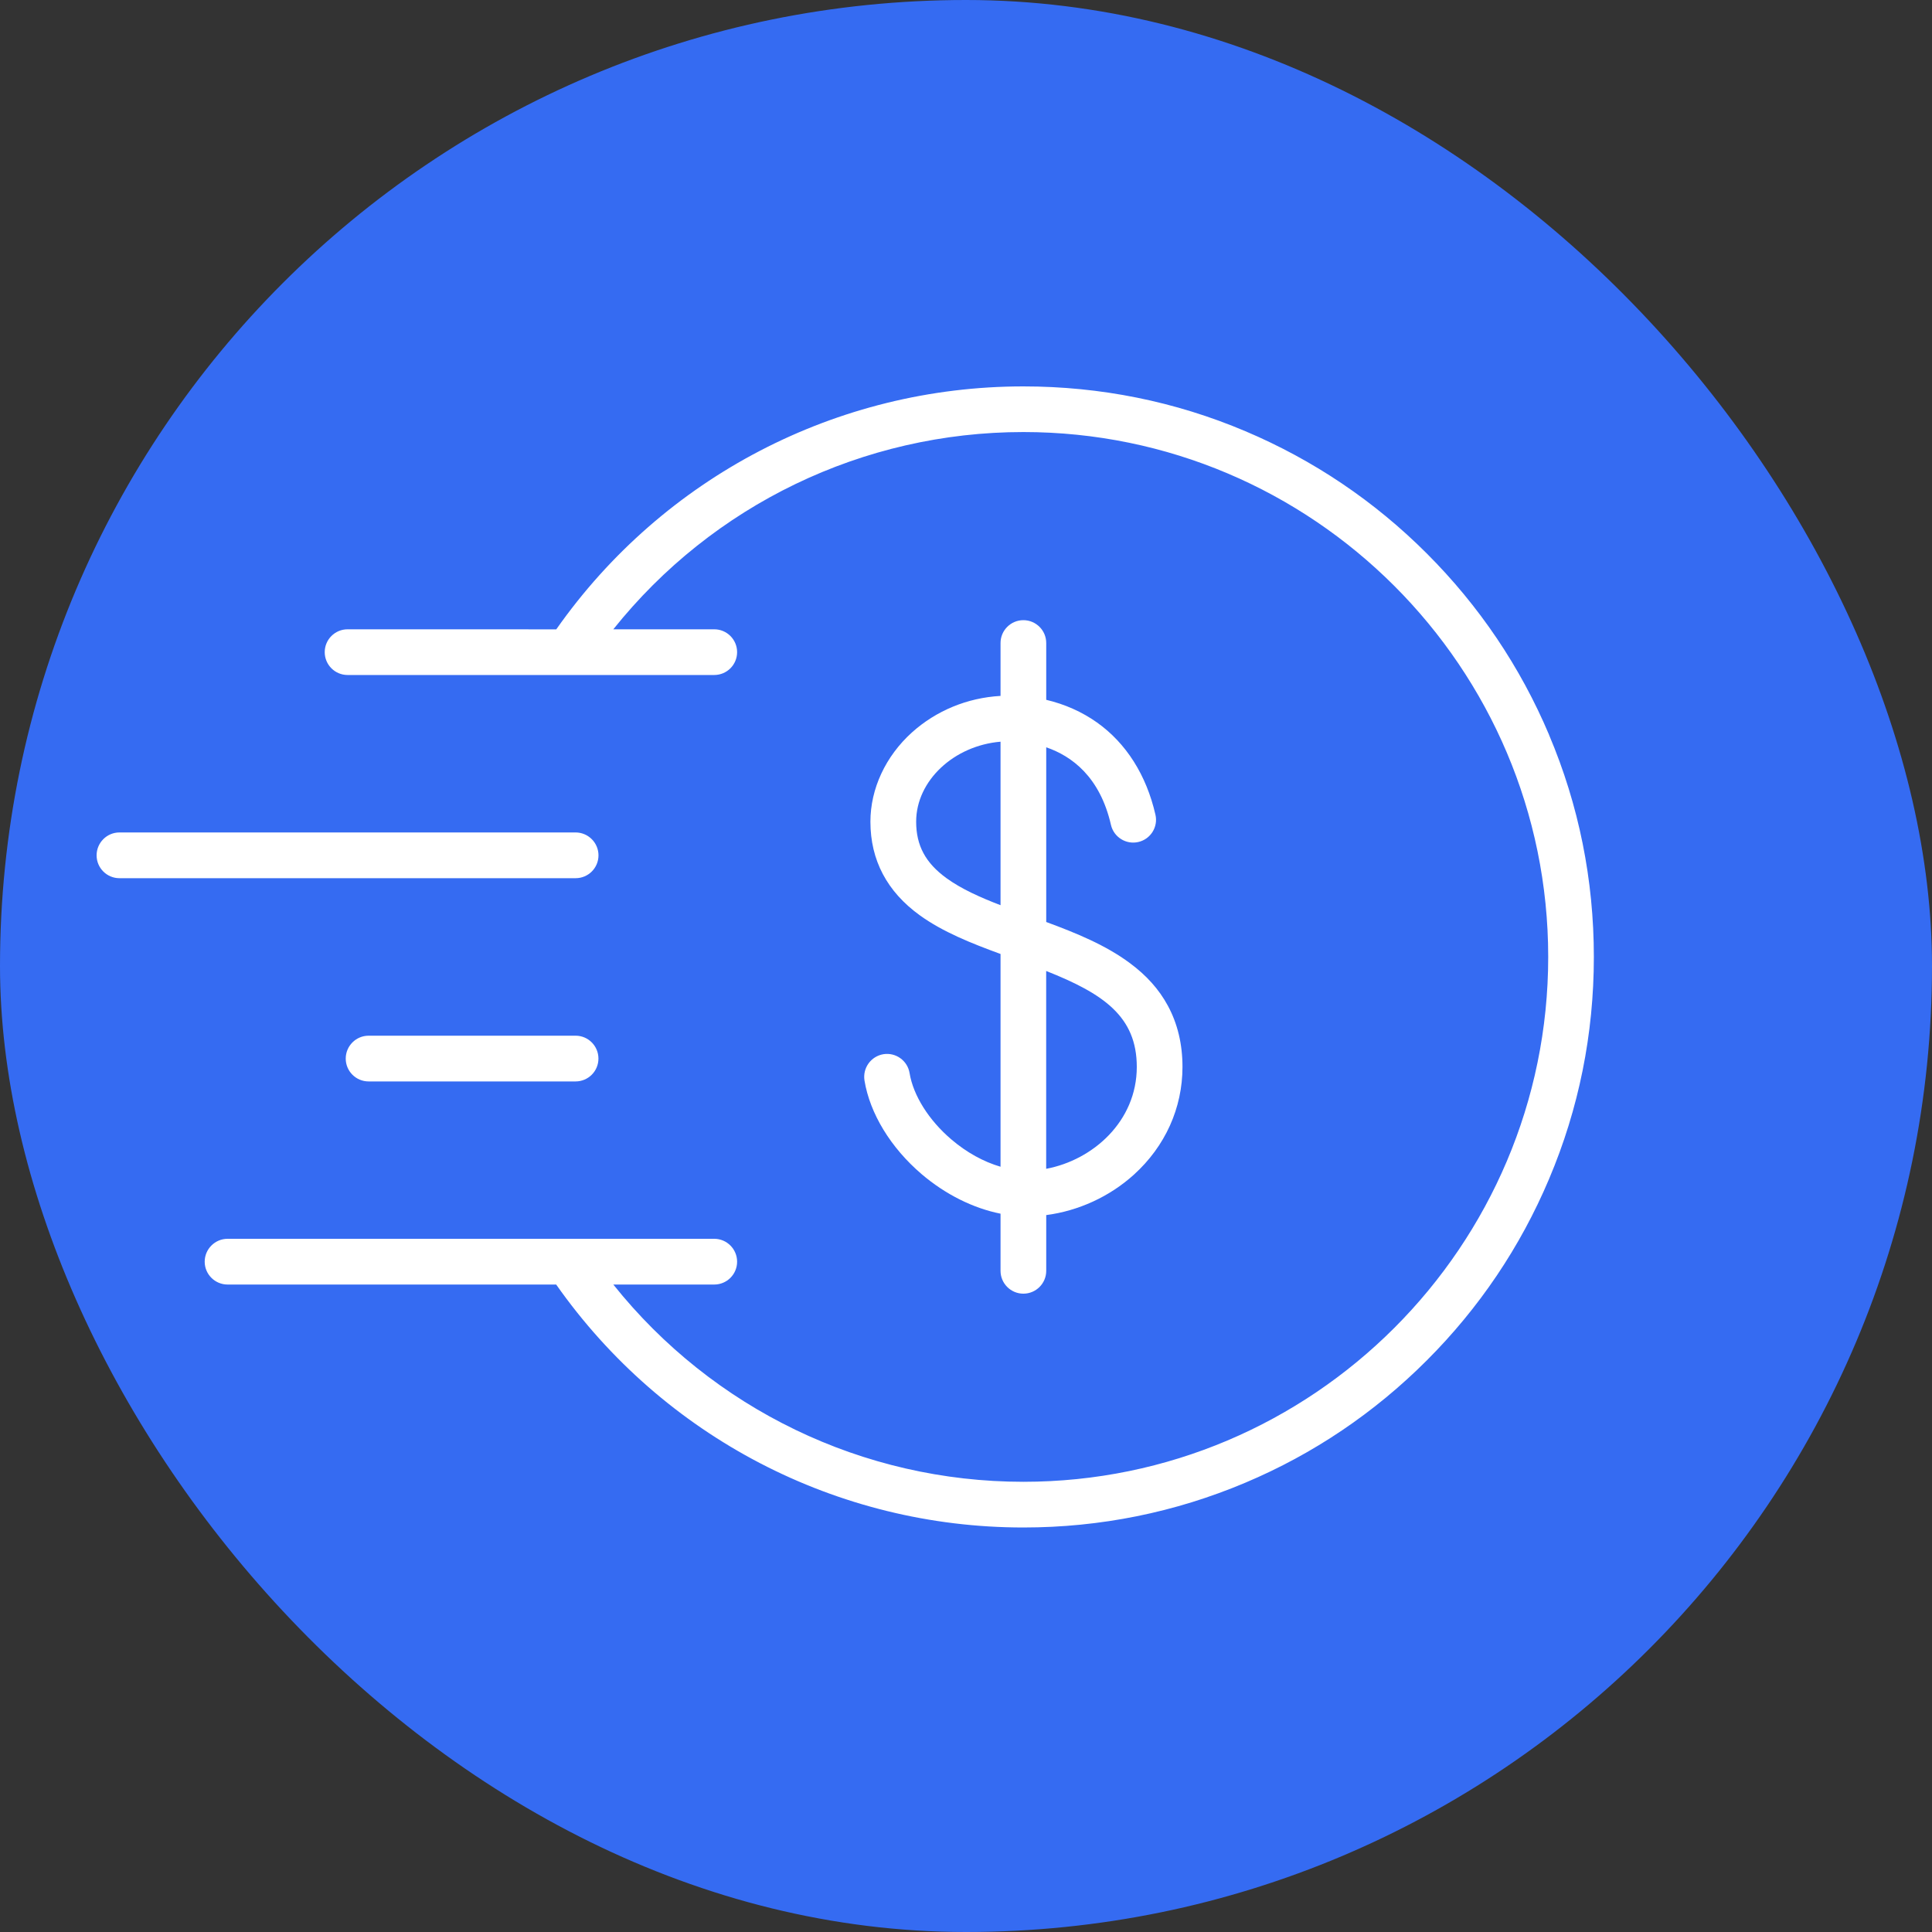
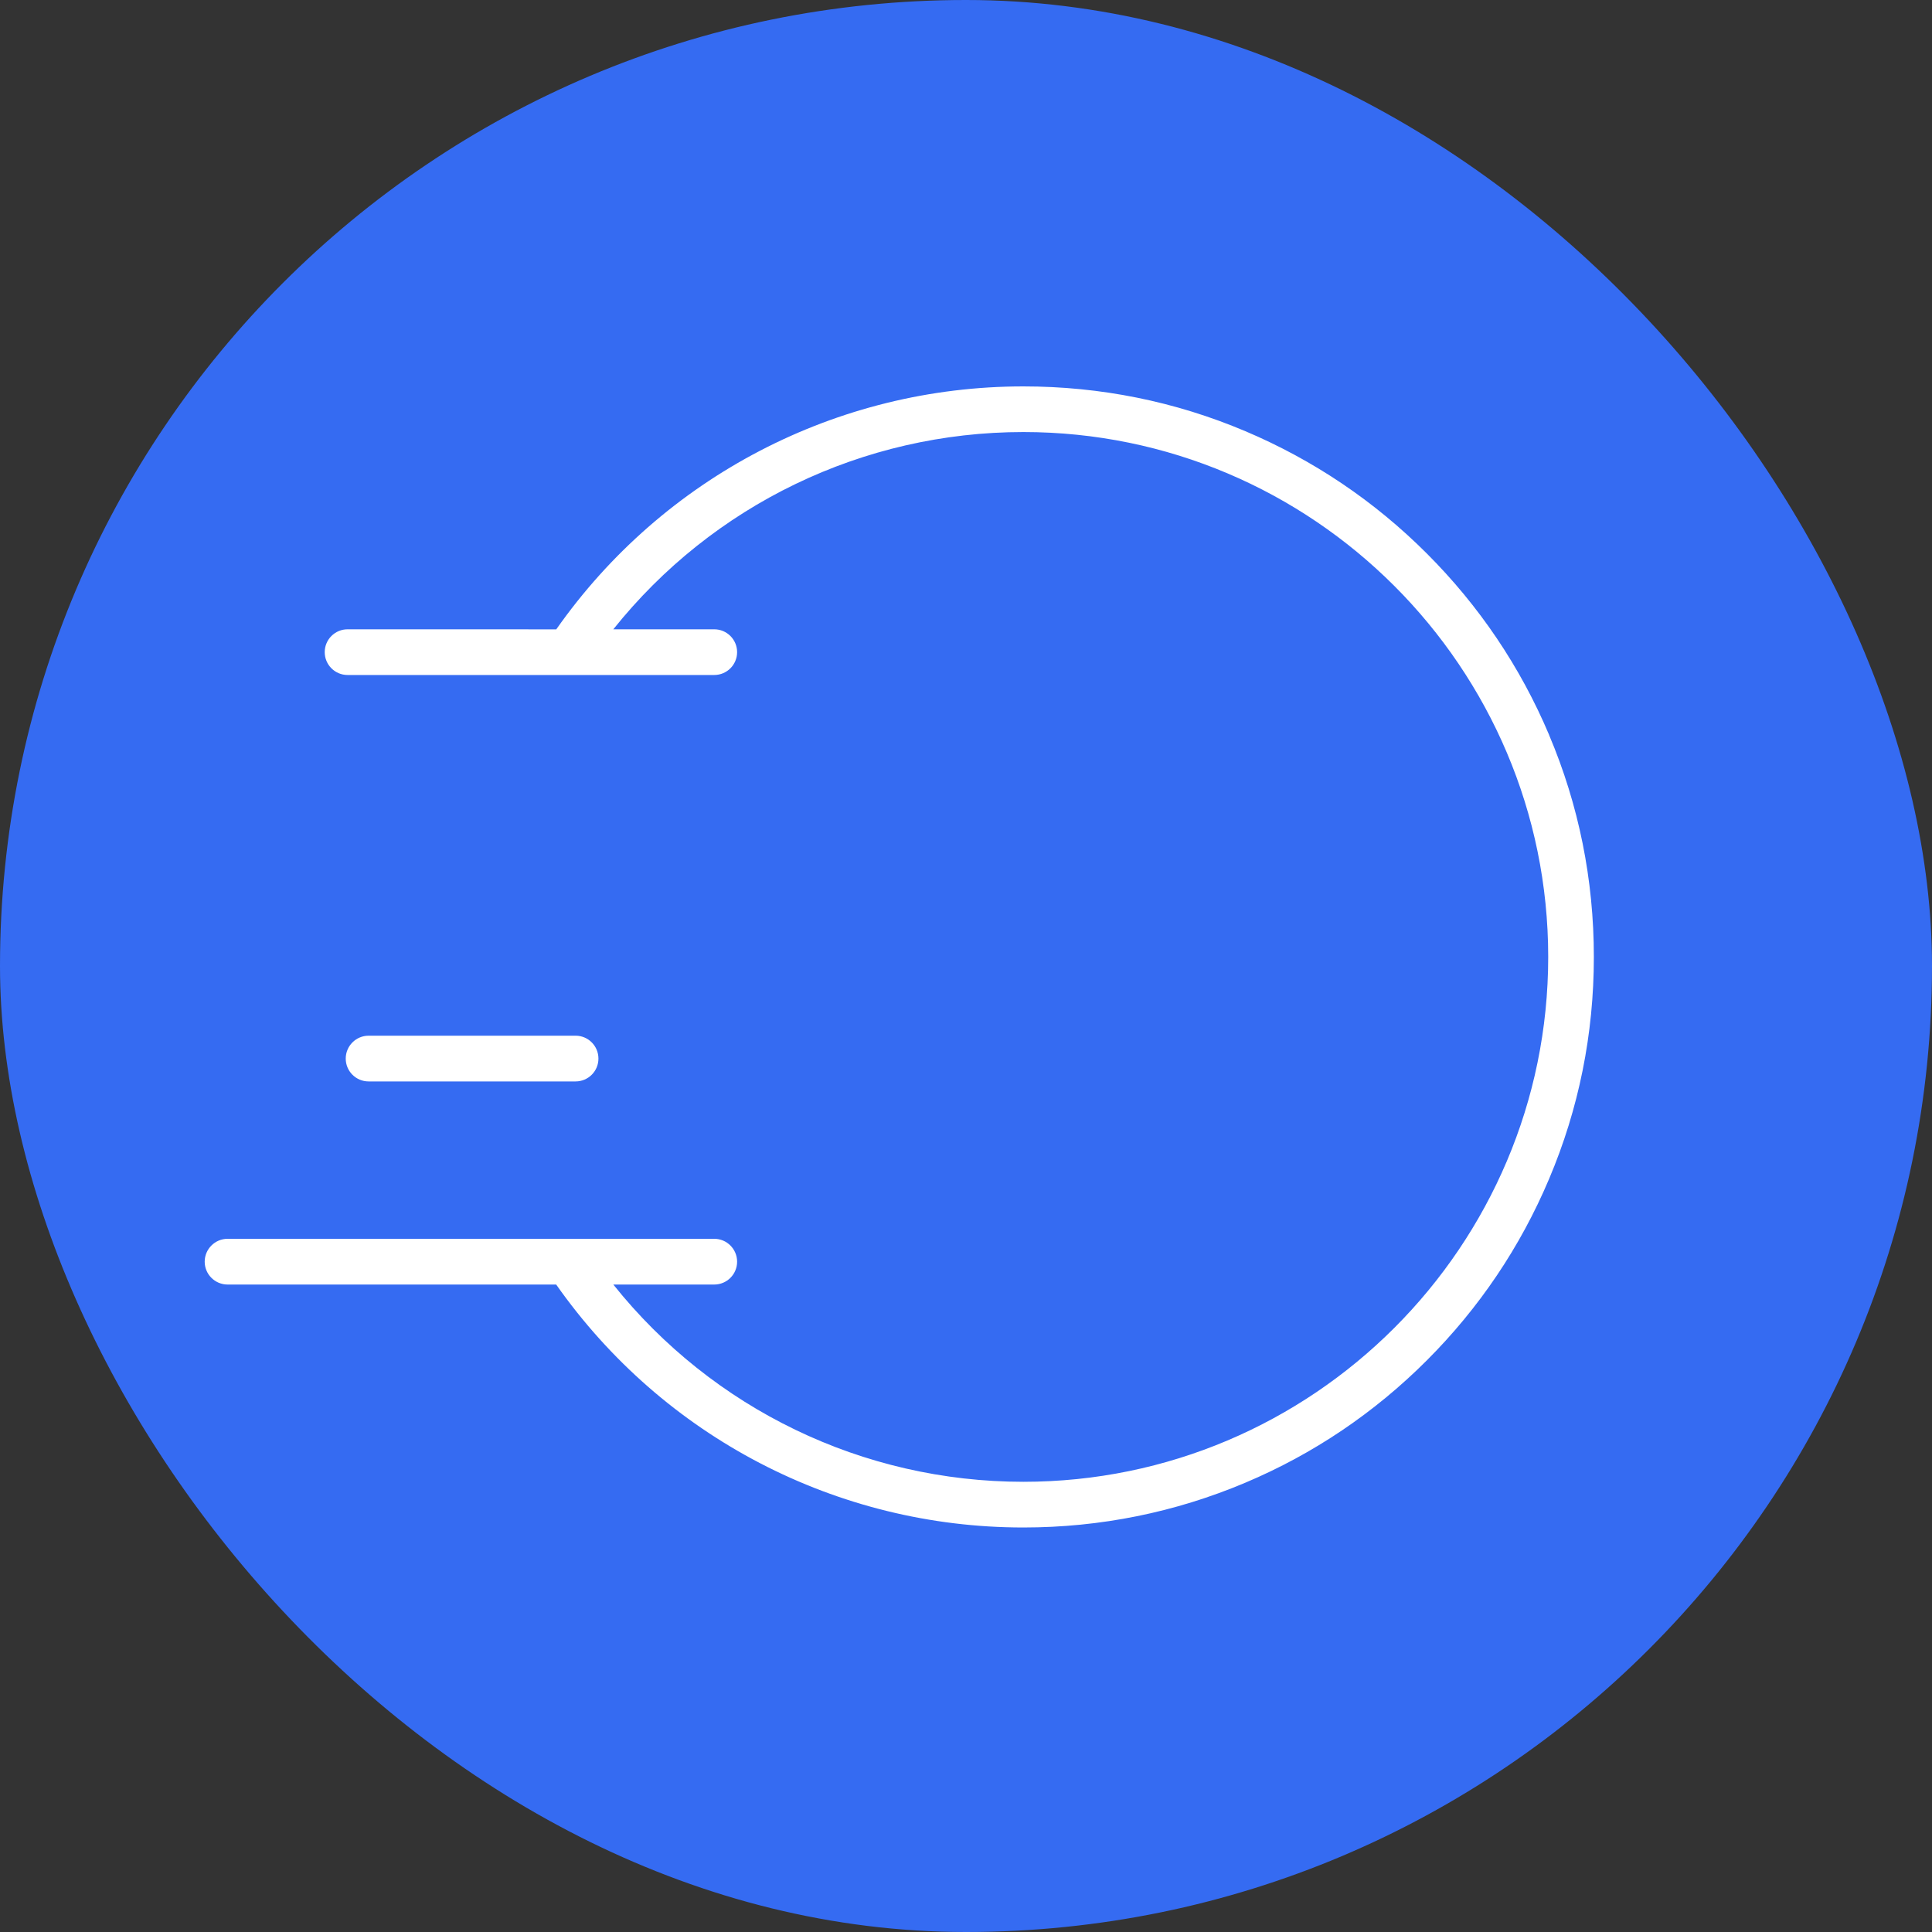
<svg xmlns="http://www.w3.org/2000/svg" width="40" height="40" viewBox="0 0 40 40" fill="none">
  <rect x="0" y="0" width="40" height="40" fill="#333333" stroke="none" />
  <rect width="40" height="40" rx="20" fill="#356BF2" />
  <path d="M32.072 15.214C31.477 13.807 30.625 12.544 29.54 11.459C28.455 10.374 27.192 9.524 25.785 8.928C24.329 8.311 22.782 8 21.187 8C17.329 8 13.731 9.876 11.517 13.03L7.196 13.029C6.935 13.029 6.723 13.241 6.723 13.502C6.723 13.763 6.935 13.975 7.196 13.975H14.788C15.049 13.975 15.261 13.763 15.261 13.502C15.261 13.241 15.049 13.029 14.788 13.029H12.698C14.753 10.456 17.865 8.945 21.188 8.945C27.18 8.945 32.054 13.819 32.054 19.812C32.054 25.804 27.18 30.679 21.188 30.679C17.863 30.679 14.753 29.168 12.698 26.595H14.788C15.049 26.595 15.261 26.383 15.261 26.122C15.261 25.861 15.049 25.648 14.788 25.648H11.767H11.762H4.712C4.451 25.648 4.238 25.861 4.238 26.122C4.238 26.383 4.451 26.595 4.712 26.595H11.515C13.731 29.749 17.327 31.625 21.187 31.625C22.782 31.625 24.329 31.312 25.785 30.697C27.192 30.103 28.455 29.251 29.54 28.166C30.625 27.081 31.476 25.818 32.071 24.411C32.688 22.955 32.999 21.407 32.999 19.813C32.999 18.217 32.688 16.67 32.071 15.214L32.072 15.214Z" fill="white" />
-   <path d="M19.696 23.59C19.23 23.193 18.908 22.68 18.832 22.218C18.79 21.96 18.548 21.785 18.29 21.826C18.032 21.869 17.858 22.111 17.898 22.369C18.01 23.054 18.441 23.762 19.081 24.309C19.575 24.73 20.149 25.015 20.715 25.128V26.311C20.715 26.572 20.927 26.784 21.188 26.784C21.449 26.784 21.661 26.572 21.661 26.311V25.157C22.328 25.07 22.971 24.776 23.474 24.322C24.124 23.734 24.482 22.941 24.482 22.089C24.482 21.617 24.38 21.191 24.177 20.818C23.996 20.485 23.74 20.197 23.394 19.941C22.894 19.568 22.279 19.317 21.661 19.089V15.472C22.188 15.653 22.773 16.081 23.001 17.078C23.059 17.332 23.314 17.491 23.567 17.433C23.822 17.375 23.981 17.12 23.922 16.867C23.734 16.046 23.316 15.387 22.712 14.958C22.399 14.736 22.043 14.579 21.661 14.489V13.313C21.661 13.052 21.449 12.84 21.188 12.84C20.927 12.84 20.715 13.052 20.715 13.313V14.408C20.027 14.447 19.383 14.713 18.881 15.164C18.336 15.656 18.021 16.329 18.021 17.012C18.021 17.809 18.366 18.461 19.043 18.95C19.52 19.295 20.116 19.532 20.715 19.751V24.156C20.366 24.054 20.012 23.861 19.696 23.59ZM23.536 22.089C23.536 23.216 22.627 24.018 21.66 24.199V20.103C22.841 20.571 23.536 21.042 23.536 22.089ZM19.598 18.183C19.163 17.868 18.968 17.507 18.968 17.012C18.968 16.162 19.751 15.437 20.715 15.356V18.741C20.289 18.578 19.902 18.403 19.598 18.183Z" fill="white" />
-   <path d="M12.391 17.709C12.391 17.448 12.178 17.235 11.917 17.235H2.473C2.212 17.235 2 17.448 2 17.709C2 17.97 2.212 18.182 2.473 18.182H11.917C12.18 18.182 12.391 17.97 12.391 17.709Z" fill="white" />
  <path d="M11.918 21.443H7.632C7.37 21.443 7.158 21.656 7.158 21.917C7.158 22.178 7.37 22.39 7.632 22.39H11.916C12.178 22.39 12.39 22.178 12.39 21.917C12.39 21.656 12.179 21.443 11.918 21.443Z" fill="white" />
</svg>